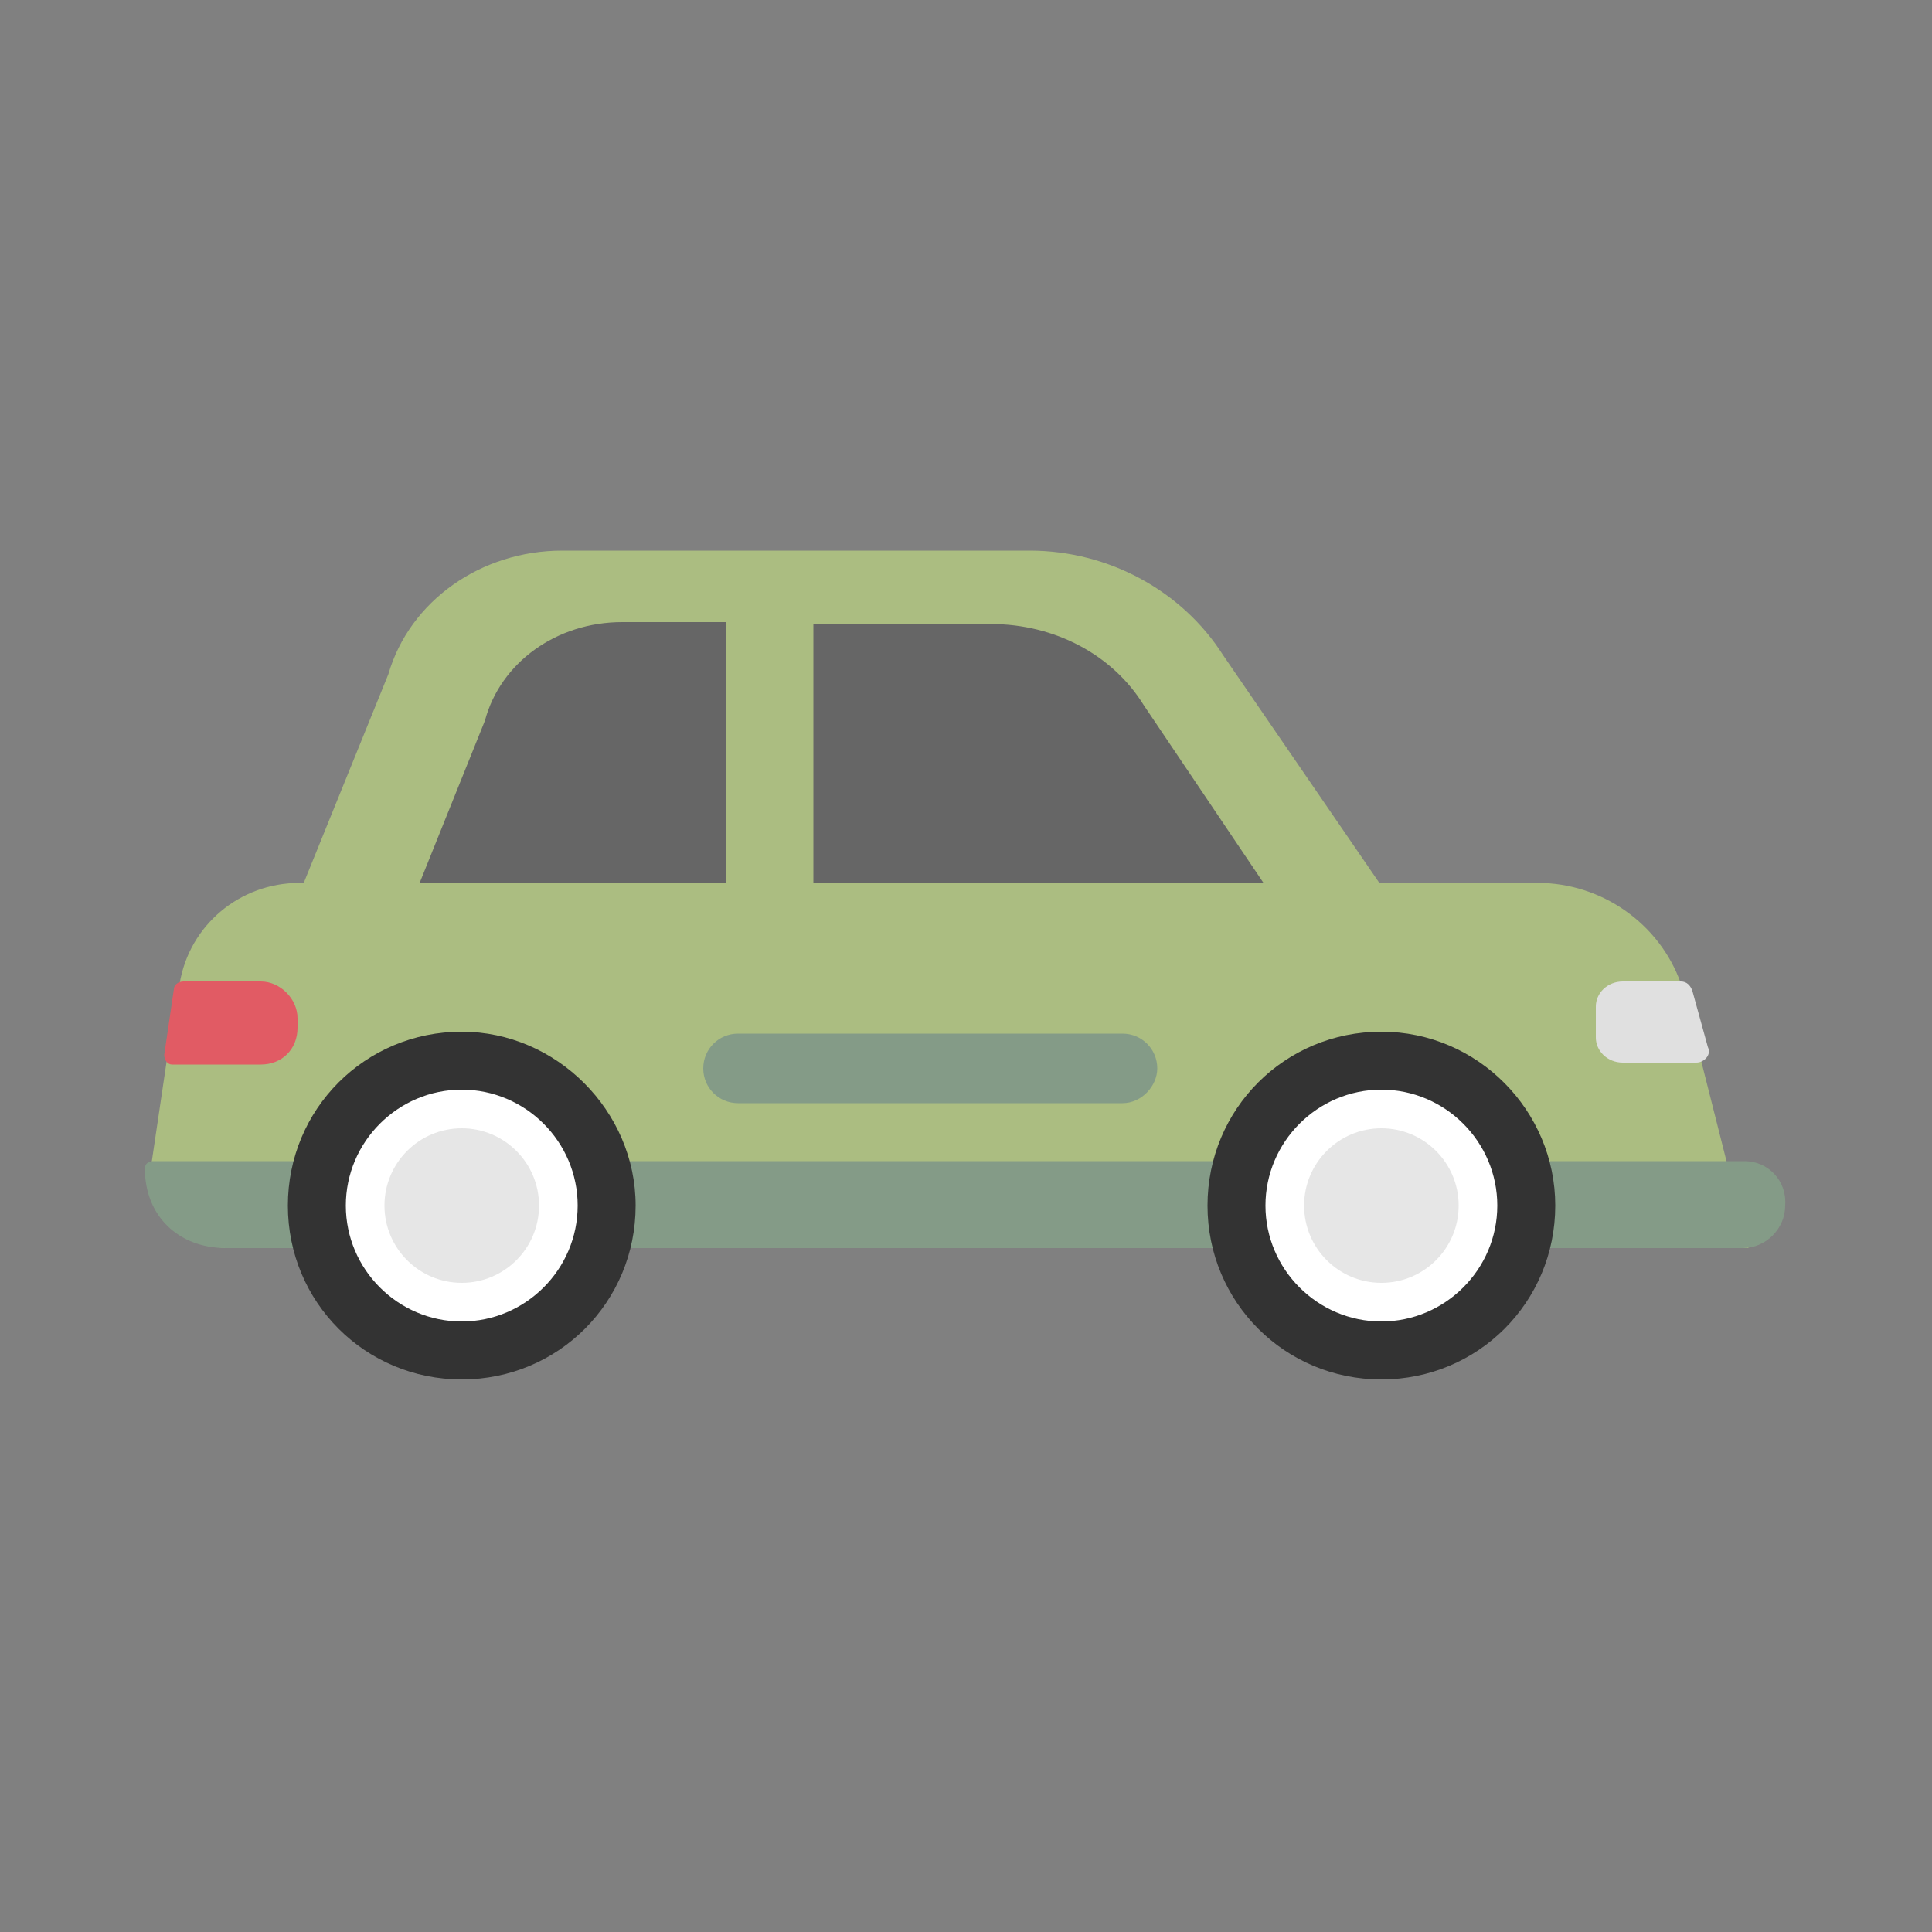
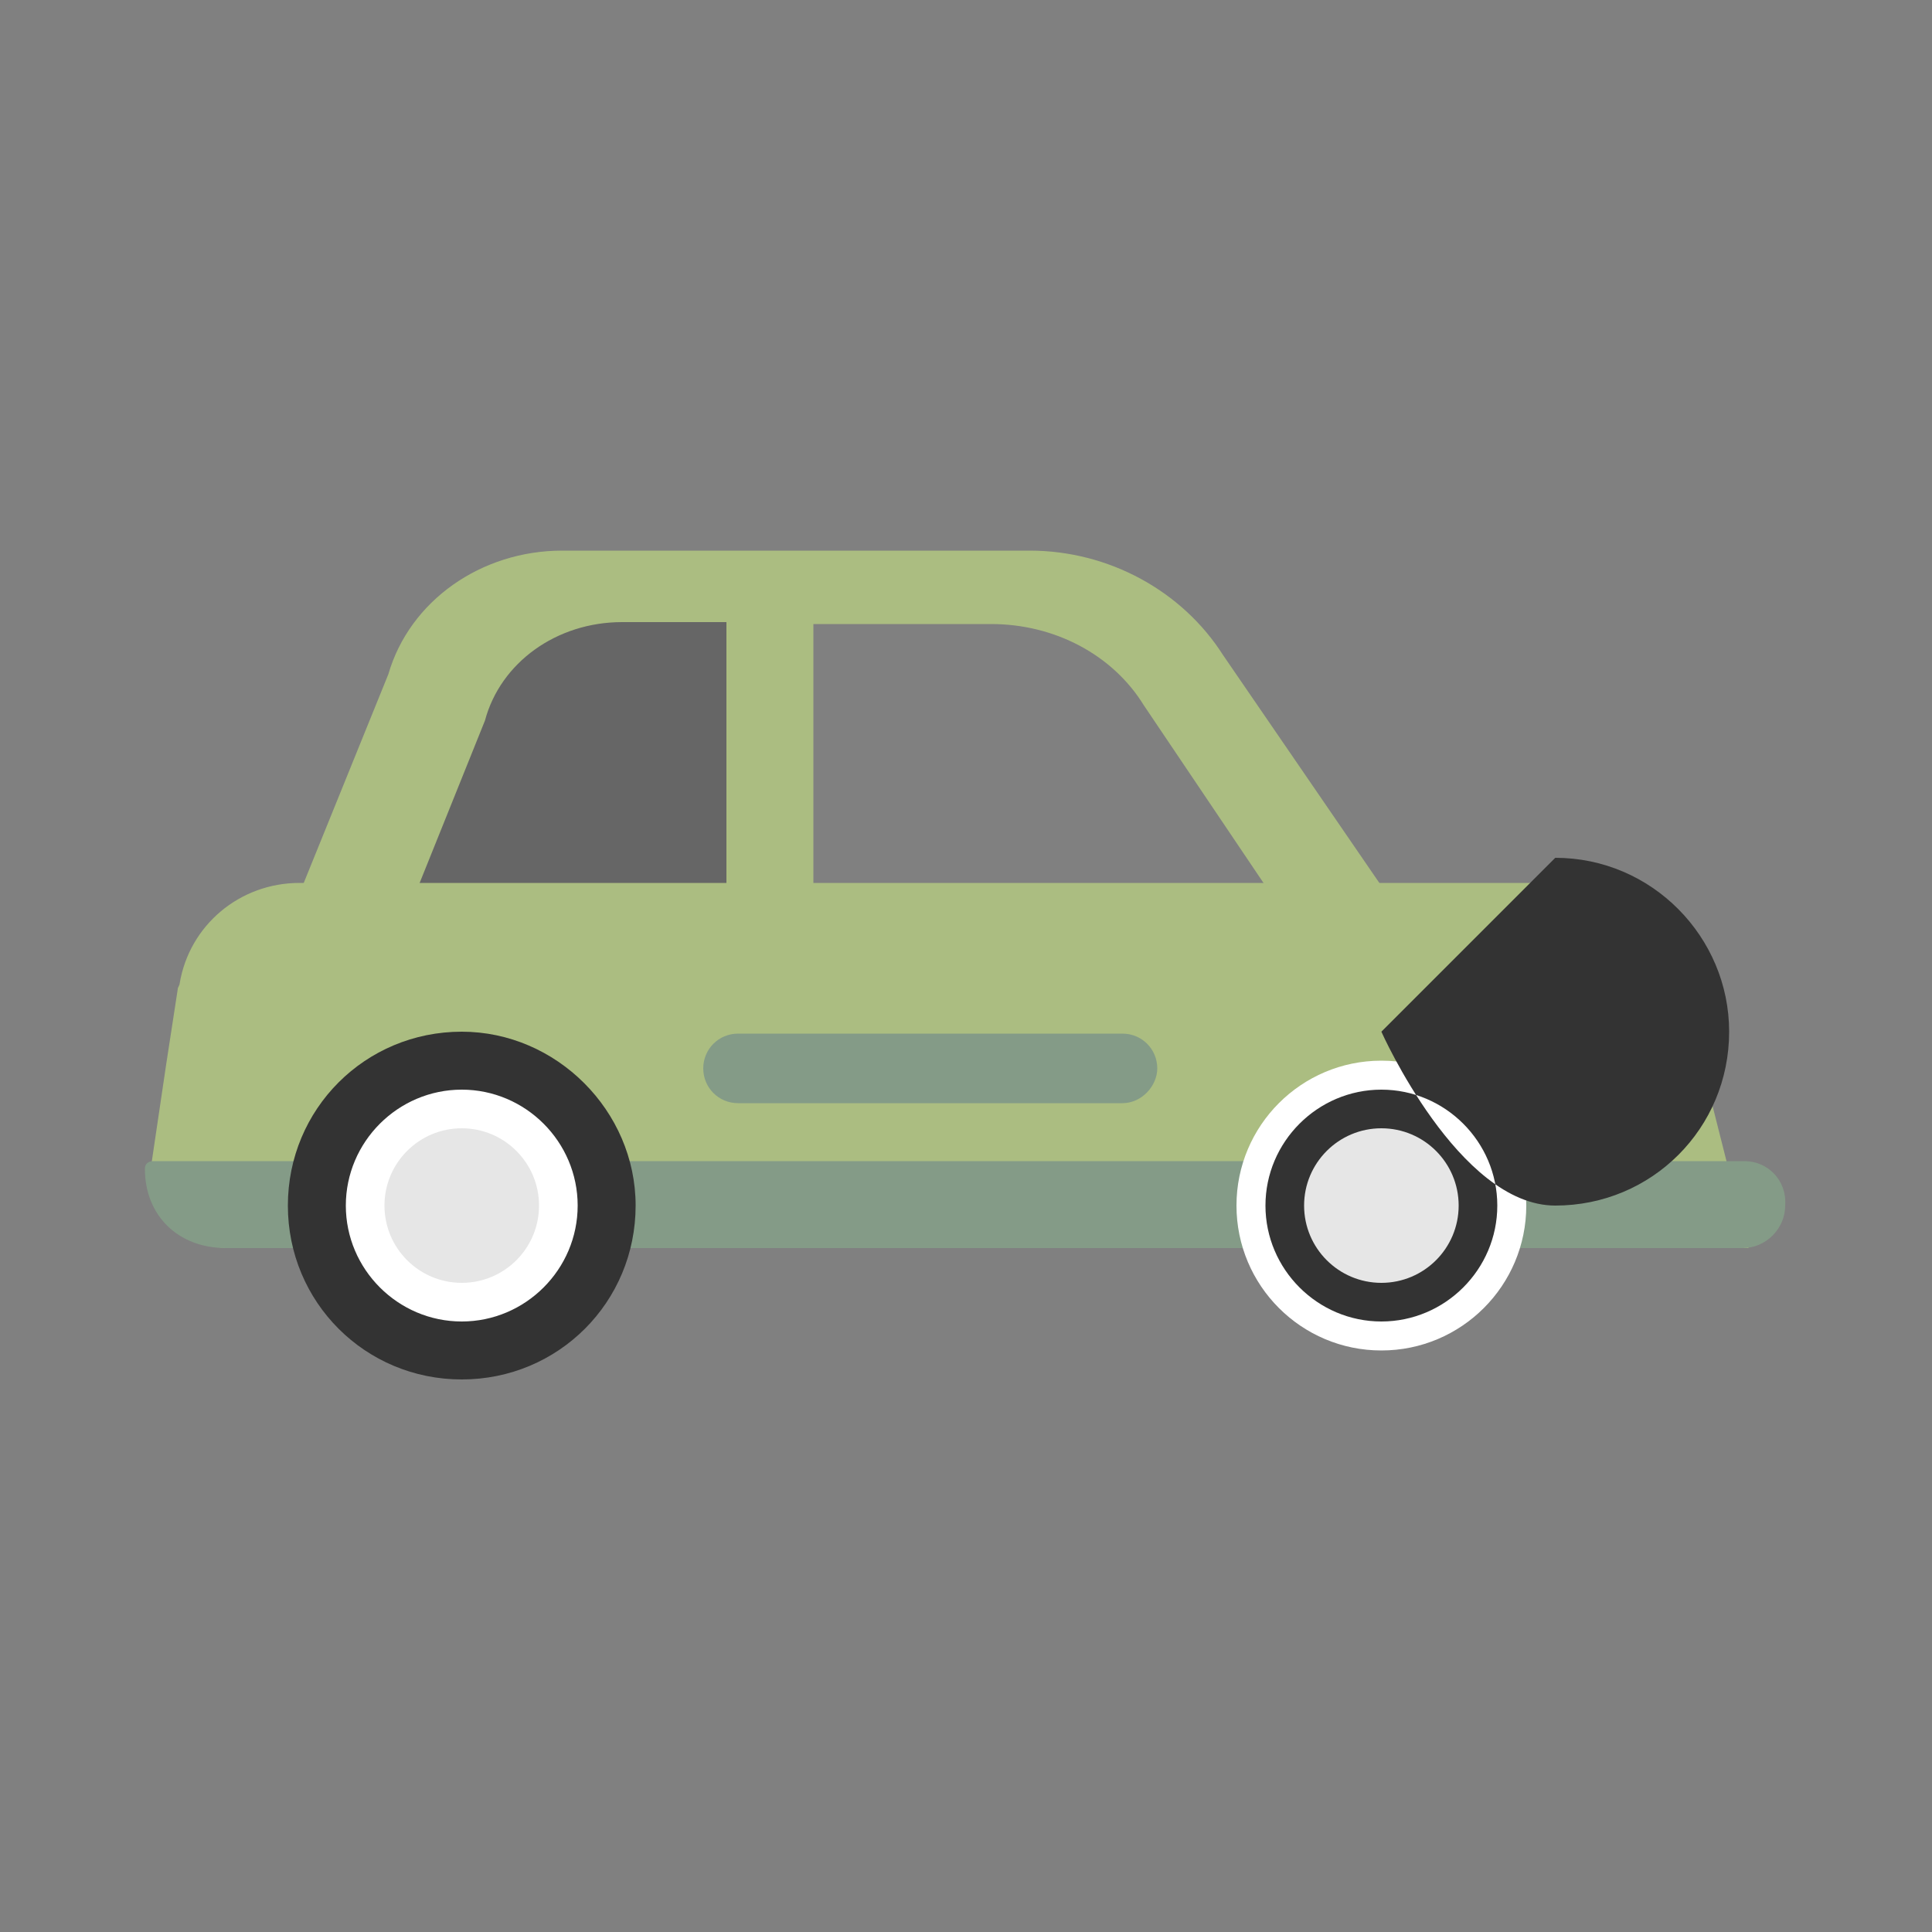
<svg xmlns="http://www.w3.org/2000/svg" version="1.1" id="圖層_1" x="0" y="0" viewBox="0 0 100 100" xml:space="preserve">
  <rect x="0" y="0" width="100" height="100" fill="#808080" stroke="none" />
-   <path d="M51 31.3h-9.8V46h25.2l-6.9-10.2c-1.7-2.7-5-4.5-8.5-4.5z" fill="#666" />
  <path d="M32.4 31.3c-3.6 0-6.7 2.2-7.6 5.4L21 46.1h17.1V31.3h-5.7z" fill="#666" />
  <path d="M88.1 55.1l-.8-3.2c-.1-.4-.2-.7-.3-1-1.1-3.1-4.1-5.2-7.4-5.2H15.5c-3.1 0-5.7 2.2-6.2 5.2 0 .1-.1.2-.1.3l-.6 3.9-.8 5.4c0 2.2 1.8 4.1 4.1 4.1h78.6l-2.4-9.5z" fill="#abbd81" />
-   <path d="M13.5 50.8h-4c-.3 0-.5.2-.5.4l-.5 3.4c0 .3.2.5.4.5h4.6c1.1 0 1.9-.8 1.9-1.9v-.5c0-1-.9-1.9-1.9-1.9z" fill="#e15b64" />
  <path d="M87.6 51.3c-.1-.3-.3-.5-.6-.5h-3c-.8 0-1.4.6-1.4 1.3v1.6c0 .7.6 1.3 1.4 1.3h3.8c.4 0 .8-.4.6-.8l-.8-2.9z" fill="#e0e0e0" />
  <path d="M90.3 60.1H7.9s-.4 0-.4.4c0 2.4 1.7 4.1 4.2 4.1h78.5c1.2 0 2.2-1 2.2-2.2.1-1.3-.9-2.3-2.1-2.3z" fill="#849b87" />
  <g>
    <circle cx="23.9" cy="62.4" r="7.5" fill="#fff" />
    <path d="M23.9 56.4c3.3 0 6 2.7 6 6s-2.7 6-6 6-6-2.7-6-6 2.7-6 6-6m0-3c-5 0-9 4-9 9s4 9 9 9 9-4 9-9c0-4.9-4.1-9-9-9z" fill="#333" />
  </g>
  <g>
    <circle cx="23.9" cy="62.4" r="4" fill="#e6e6e6" />
  </g>
  <g>
    <circle cx="71.5" cy="62.4" r="7.5" fill="#fff" />
-     <path d="M71.5 56.4c3.3 0 6 2.7 6 6s-2.7 6-6 6-6-2.7-6-6 2.7-6 6-6m0-3c-5 0-9 4-9 9s4 9 9 9 9-4 9-9c0-4.9-4-9-9-9z" fill="#333" />
+     <path d="M71.5 56.4c3.3 0 6 2.7 6 6s-2.7 6-6 6-6-2.7-6-6 2.7-6 6-6m0-3s4 9 9 9 9-4 9-9c0-4.9-4-9-9-9z" fill="#333" />
  </g>
  <g>
    <circle cx="71.5" cy="62.4" r="4" fill="#e6e6e6" />
  </g>
  <path d="M63.3 33.9c-2.1-3.3-5.9-5.4-10-5.4H29.1c-4.2 0-7.9 2.6-9 6.4L15.6 46h6l3.5-8.7c.8-3 3.7-5.1 7.1-5.1h5.4v13.7h4.5V32.3h9.2c3.3 0 6.3 1.6 7.9 4.2l6.4 9.5h6l-8.3-12.1z" fill="#abbd81" />
  <path d="M58.1 57.1H38.2c-1 0-1.8-.8-1.8-1.8s.8-1.8 1.8-1.8h19.9c1 0 1.8.8 1.8 1.8 0 .9-.8 1.8-1.8 1.8z" fill="#849b87" />
</svg>